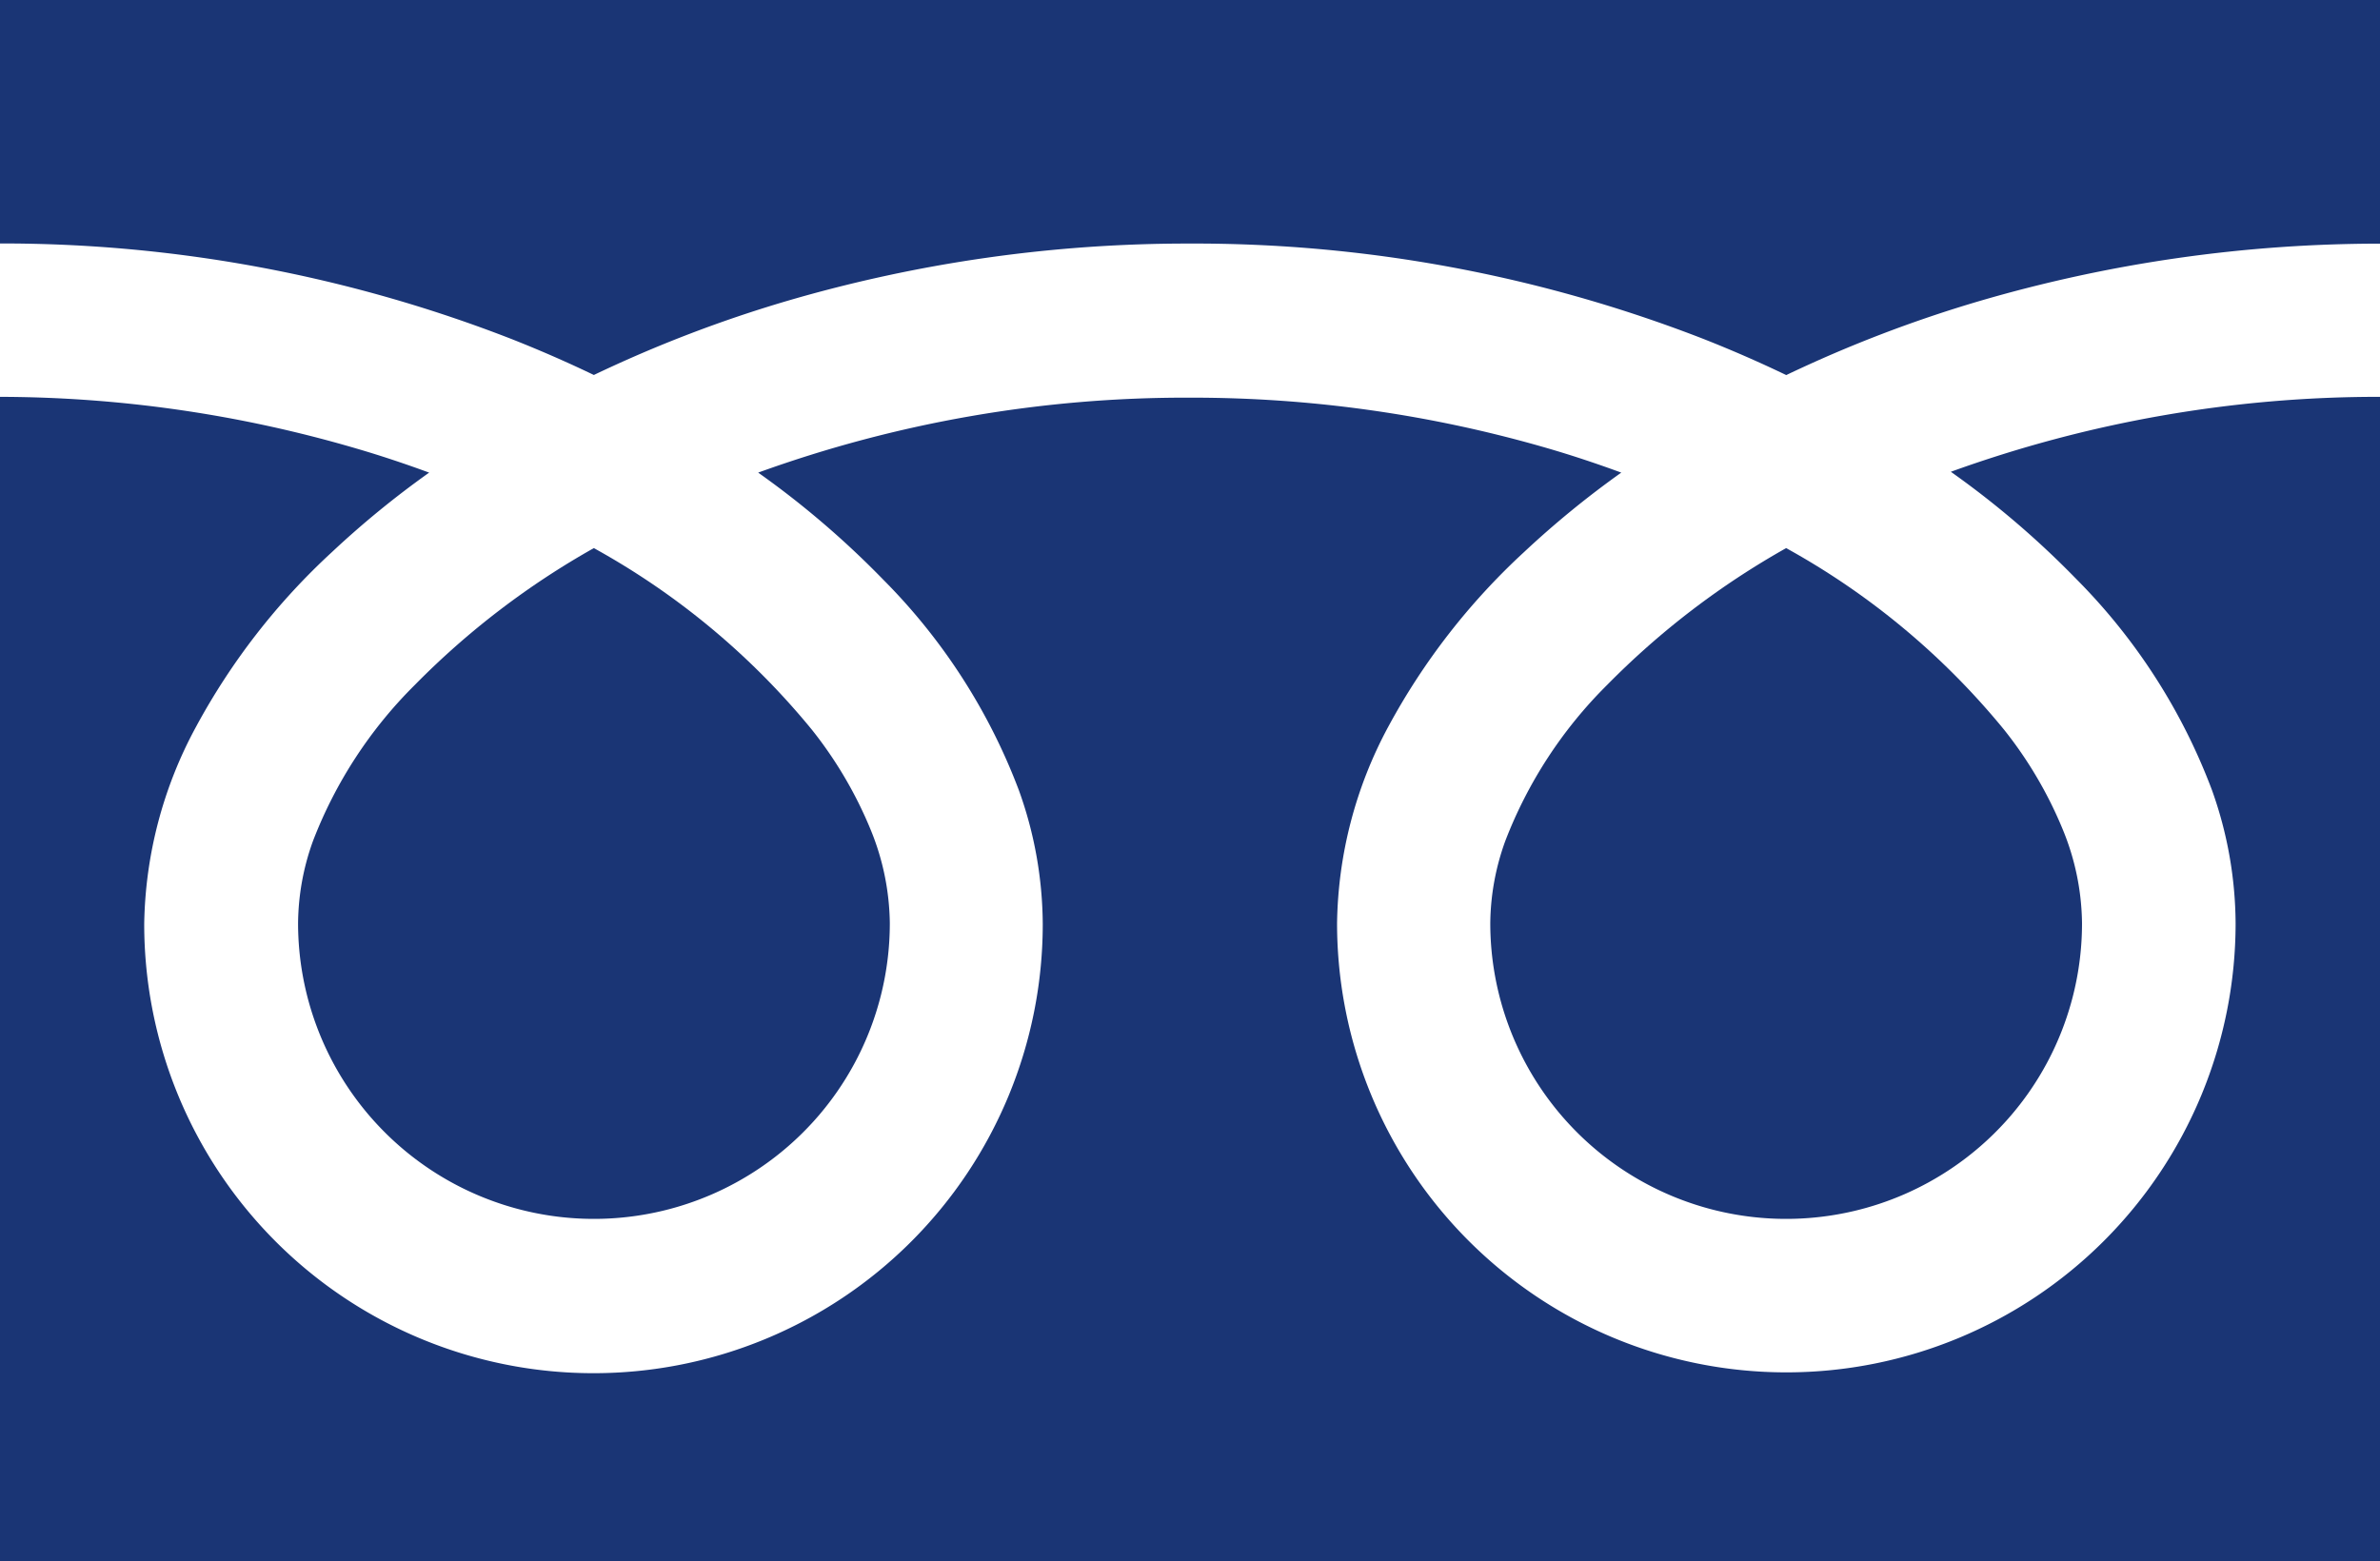
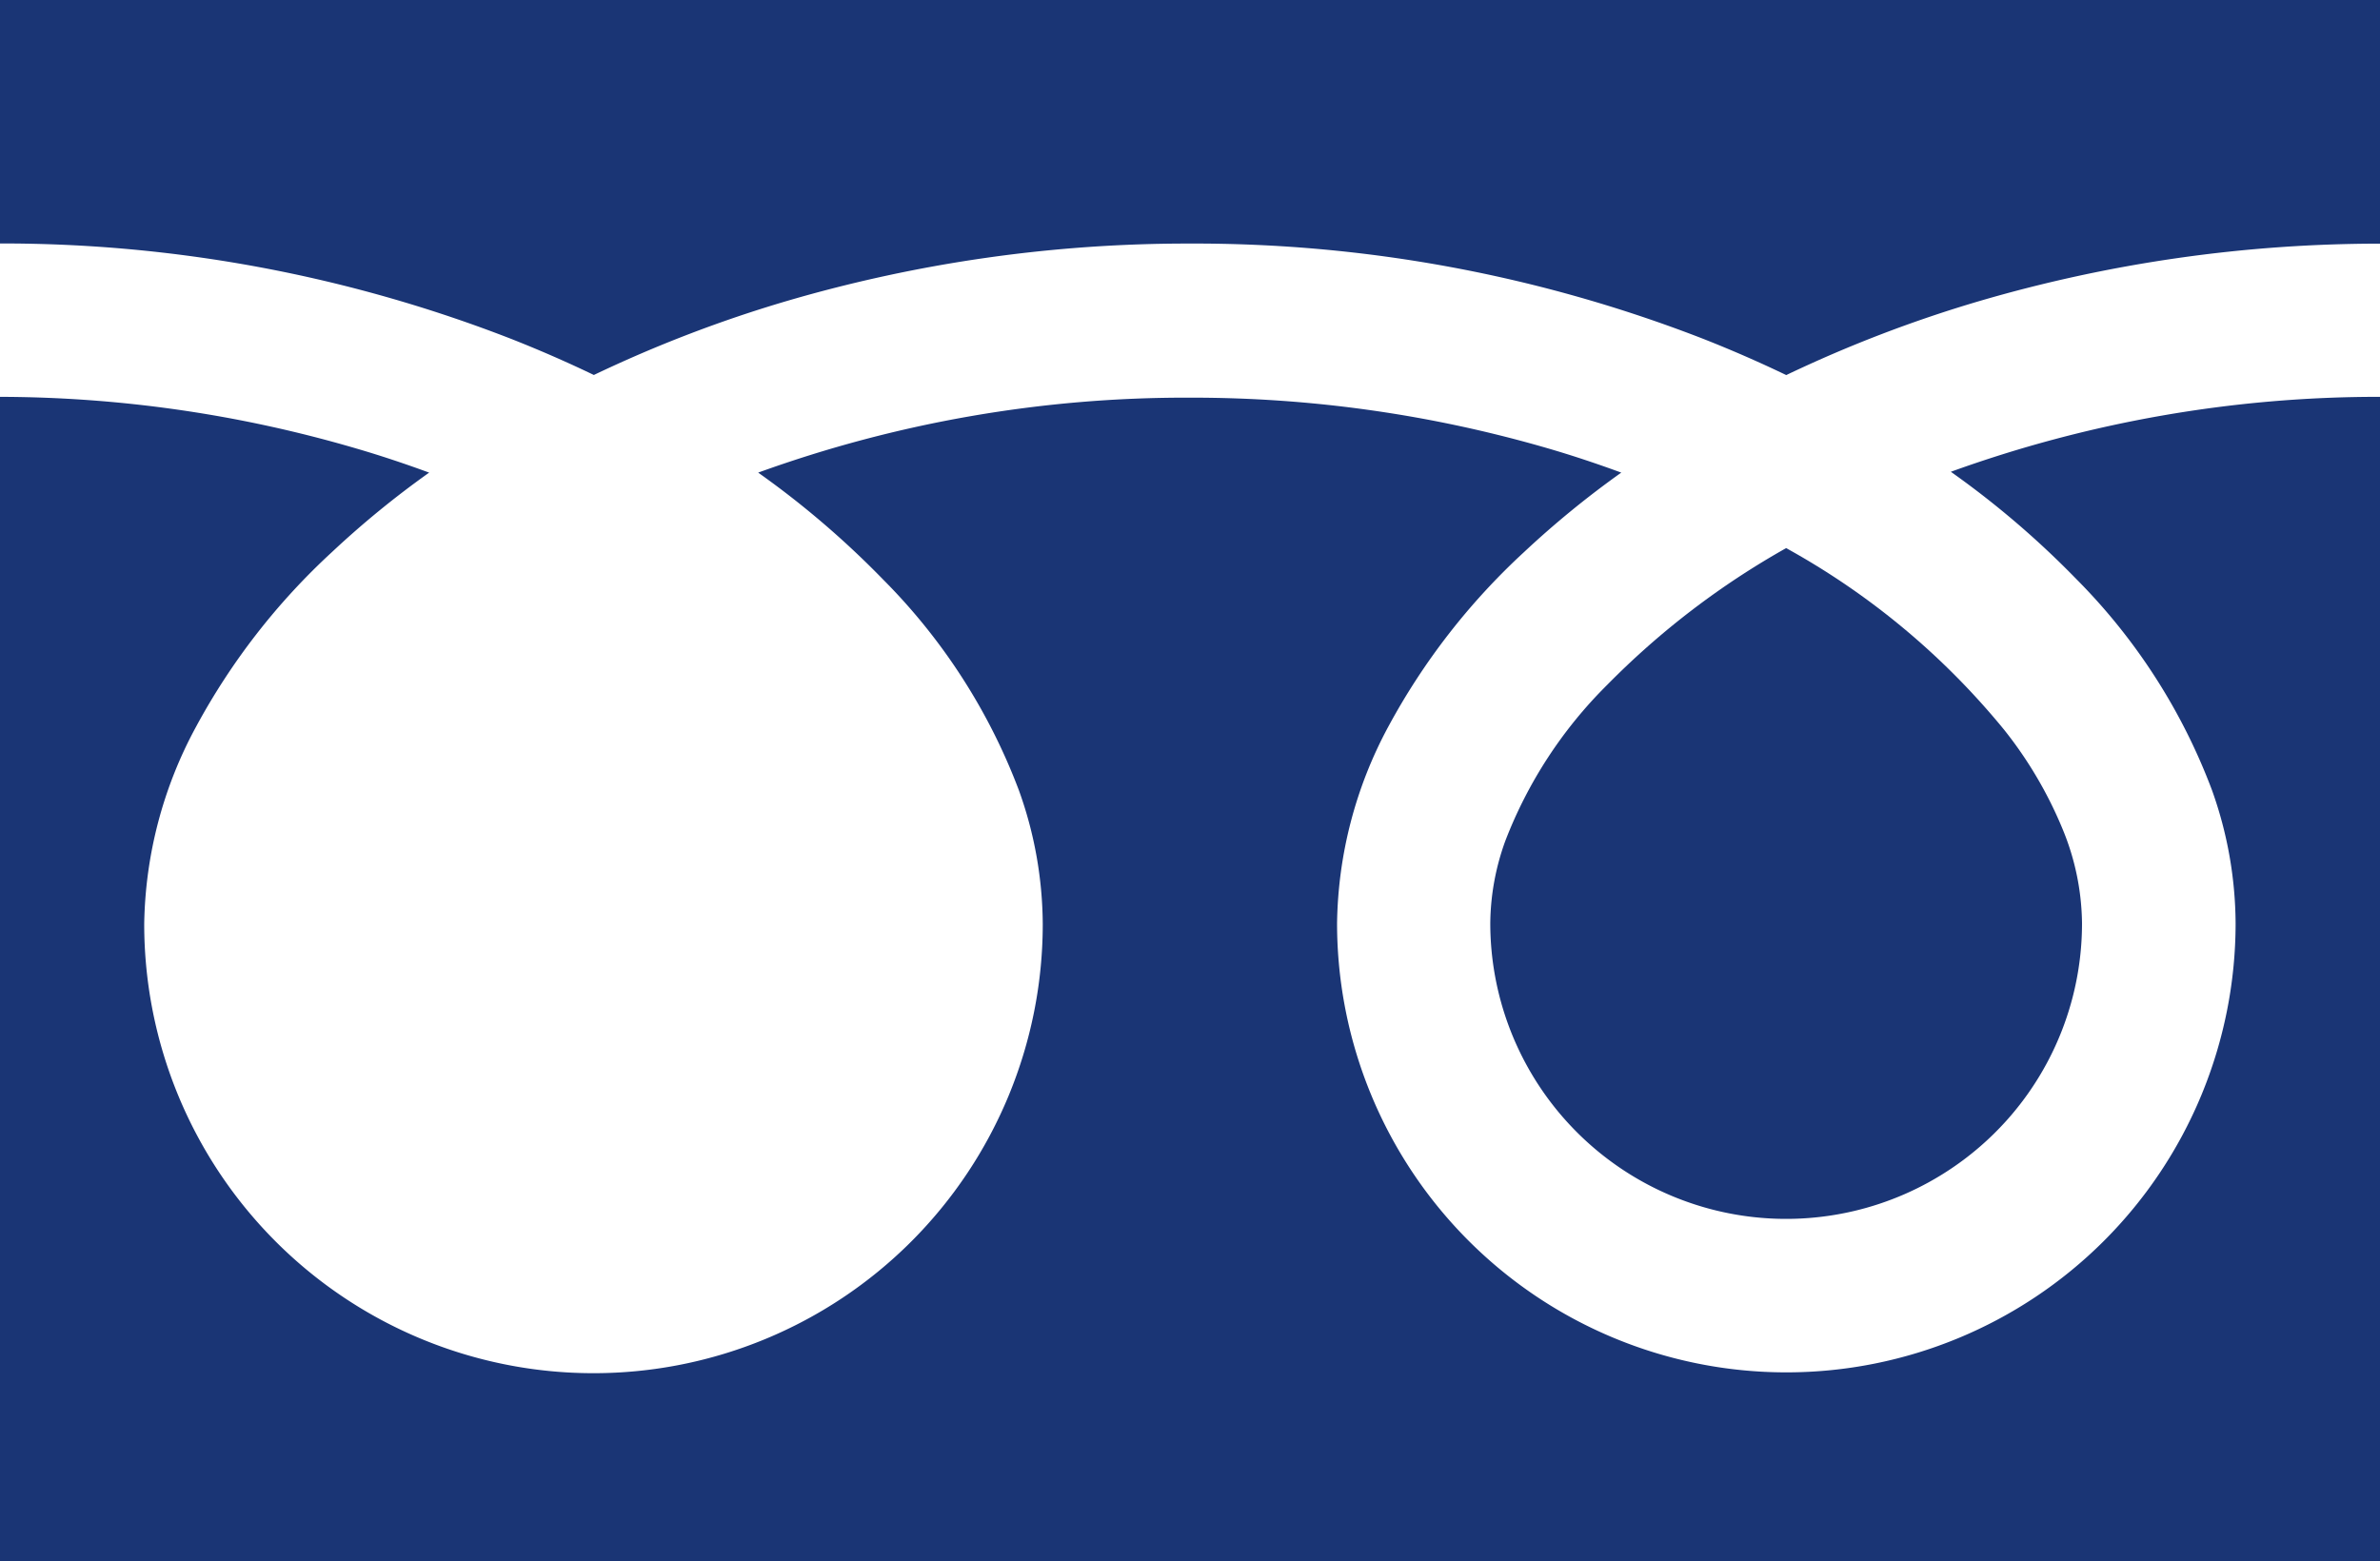
<svg xmlns="http://www.w3.org/2000/svg" id="フリーダイヤルのアイコン" width="25.91" height="17" viewBox="0 0 25.91 17">
  <path id="パス_3" data-name="パス 3" d="M0,88.032v2.651a15.277,15.277,0,0,1,5.573,1.042q.46.182.892.39a14.124,14.124,0,0,1,2.109-.808,15.51,15.51,0,0,1,4.38-.623,15.283,15.283,0,0,1,5.6,1.042q.46.182.892.39a14.135,14.135,0,0,1,2.11-.808,15.517,15.517,0,0,1,4.356-.623V88.032Z" transform="translate(0 -88.032)" fill="#1a3575" />
  <path id="パス_4" data-name="パス 4" d="M320.59,210.049a3.221,3.221,0,0,0,5.021,2.671,3.215,3.215,0,0,0,1.421-2.671,2.749,2.749,0,0,0-.207-1.013,4.465,4.465,0,0,0-.641-1.092,8.143,8.143,0,0,0-2.373-1.978,8.755,8.755,0,0,0-1.949,1.49,4.839,4.839,0,0,0-1.109,1.7A2.689,2.689,0,0,0,320.59,210.049Z" transform="translate(-304.366 -199.998)" fill="#1a3575" />
  <path id="パス_5" data-name="パス 5" d="M22.6,175.389a6.5,6.5,0,0,1,1.48,2.3,4.361,4.361,0,0,1,.258,1.451,4.891,4.891,0,1,1-9.782,0A4.639,4.639,0,0,1,15.114,177a7.292,7.292,0,0,1,1.477-1.9,10.166,10.166,0,0,1,1.059-.866c-.256-.094-.518-.182-.788-.261a13.854,13.854,0,0,0-3.908-.555,13.663,13.663,0,0,0-4.7.816,9.8,9.8,0,0,1,1.36,1.164,6.5,6.5,0,0,1,1.48,2.3,4.356,4.356,0,0,1,.258,1.451,4.891,4.891,0,1,1-9.782,0A4.641,4.641,0,0,1,2.135,177a7.294,7.294,0,0,1,1.478-1.9,10.137,10.137,0,0,1,1.059-.866c-.256-.094-.518-.182-.788-.261A13.86,13.86,0,0,0,0,173.409v12.68H25.91v-12.68a13.667,13.667,0,0,0-4.672.816A9.791,9.791,0,0,1,22.6,175.389Z" transform="translate(0 -169.088)" fill="#1a3575" />
-   <path id="パス_6" data-name="パス 6" d="M64.118,210.049a3.221,3.221,0,0,0,5.021,2.671,3.216,3.216,0,0,0,1.421-2.671,2.756,2.756,0,0,0-.207-1.013,4.478,4.478,0,0,0-.641-1.092,8.151,8.151,0,0,0-2.374-1.978,8.747,8.747,0,0,0-1.949,1.49,4.839,4.839,0,0,0-1.109,1.7A2.686,2.686,0,0,0,64.118,210.049Z" transform="translate(-60.873 -199.998)" fill="#1a3575" />
</svg>